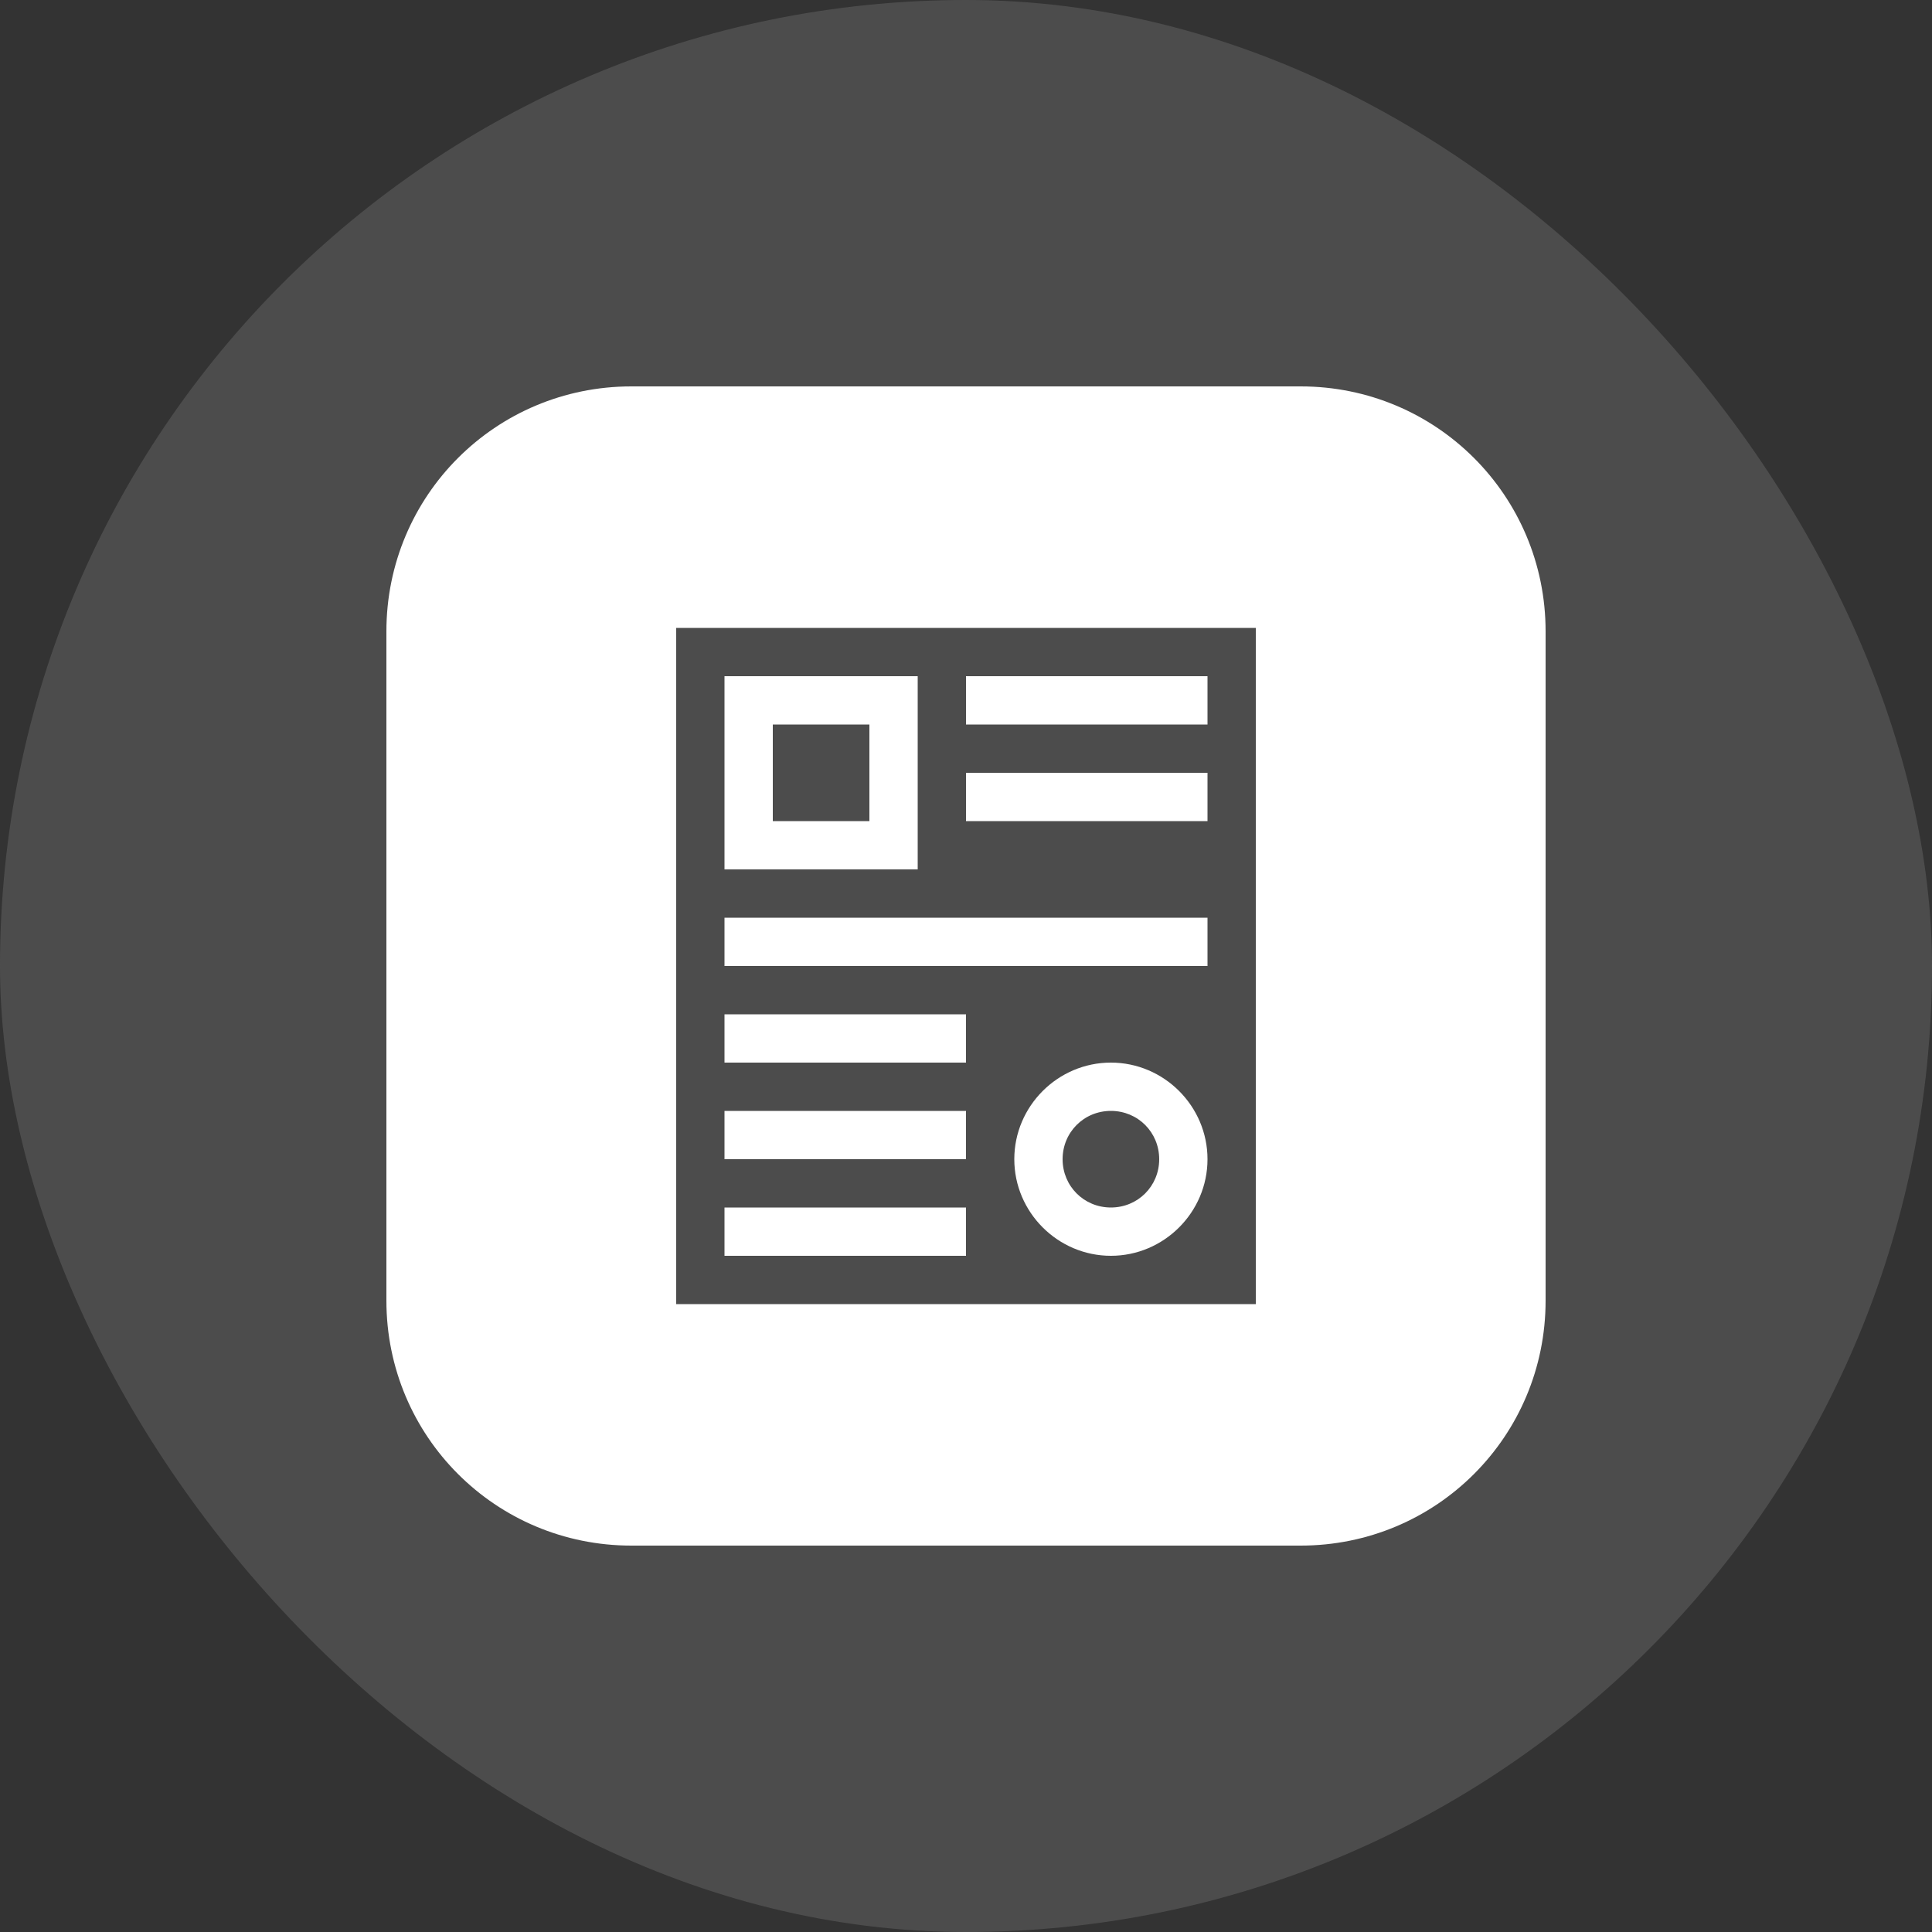
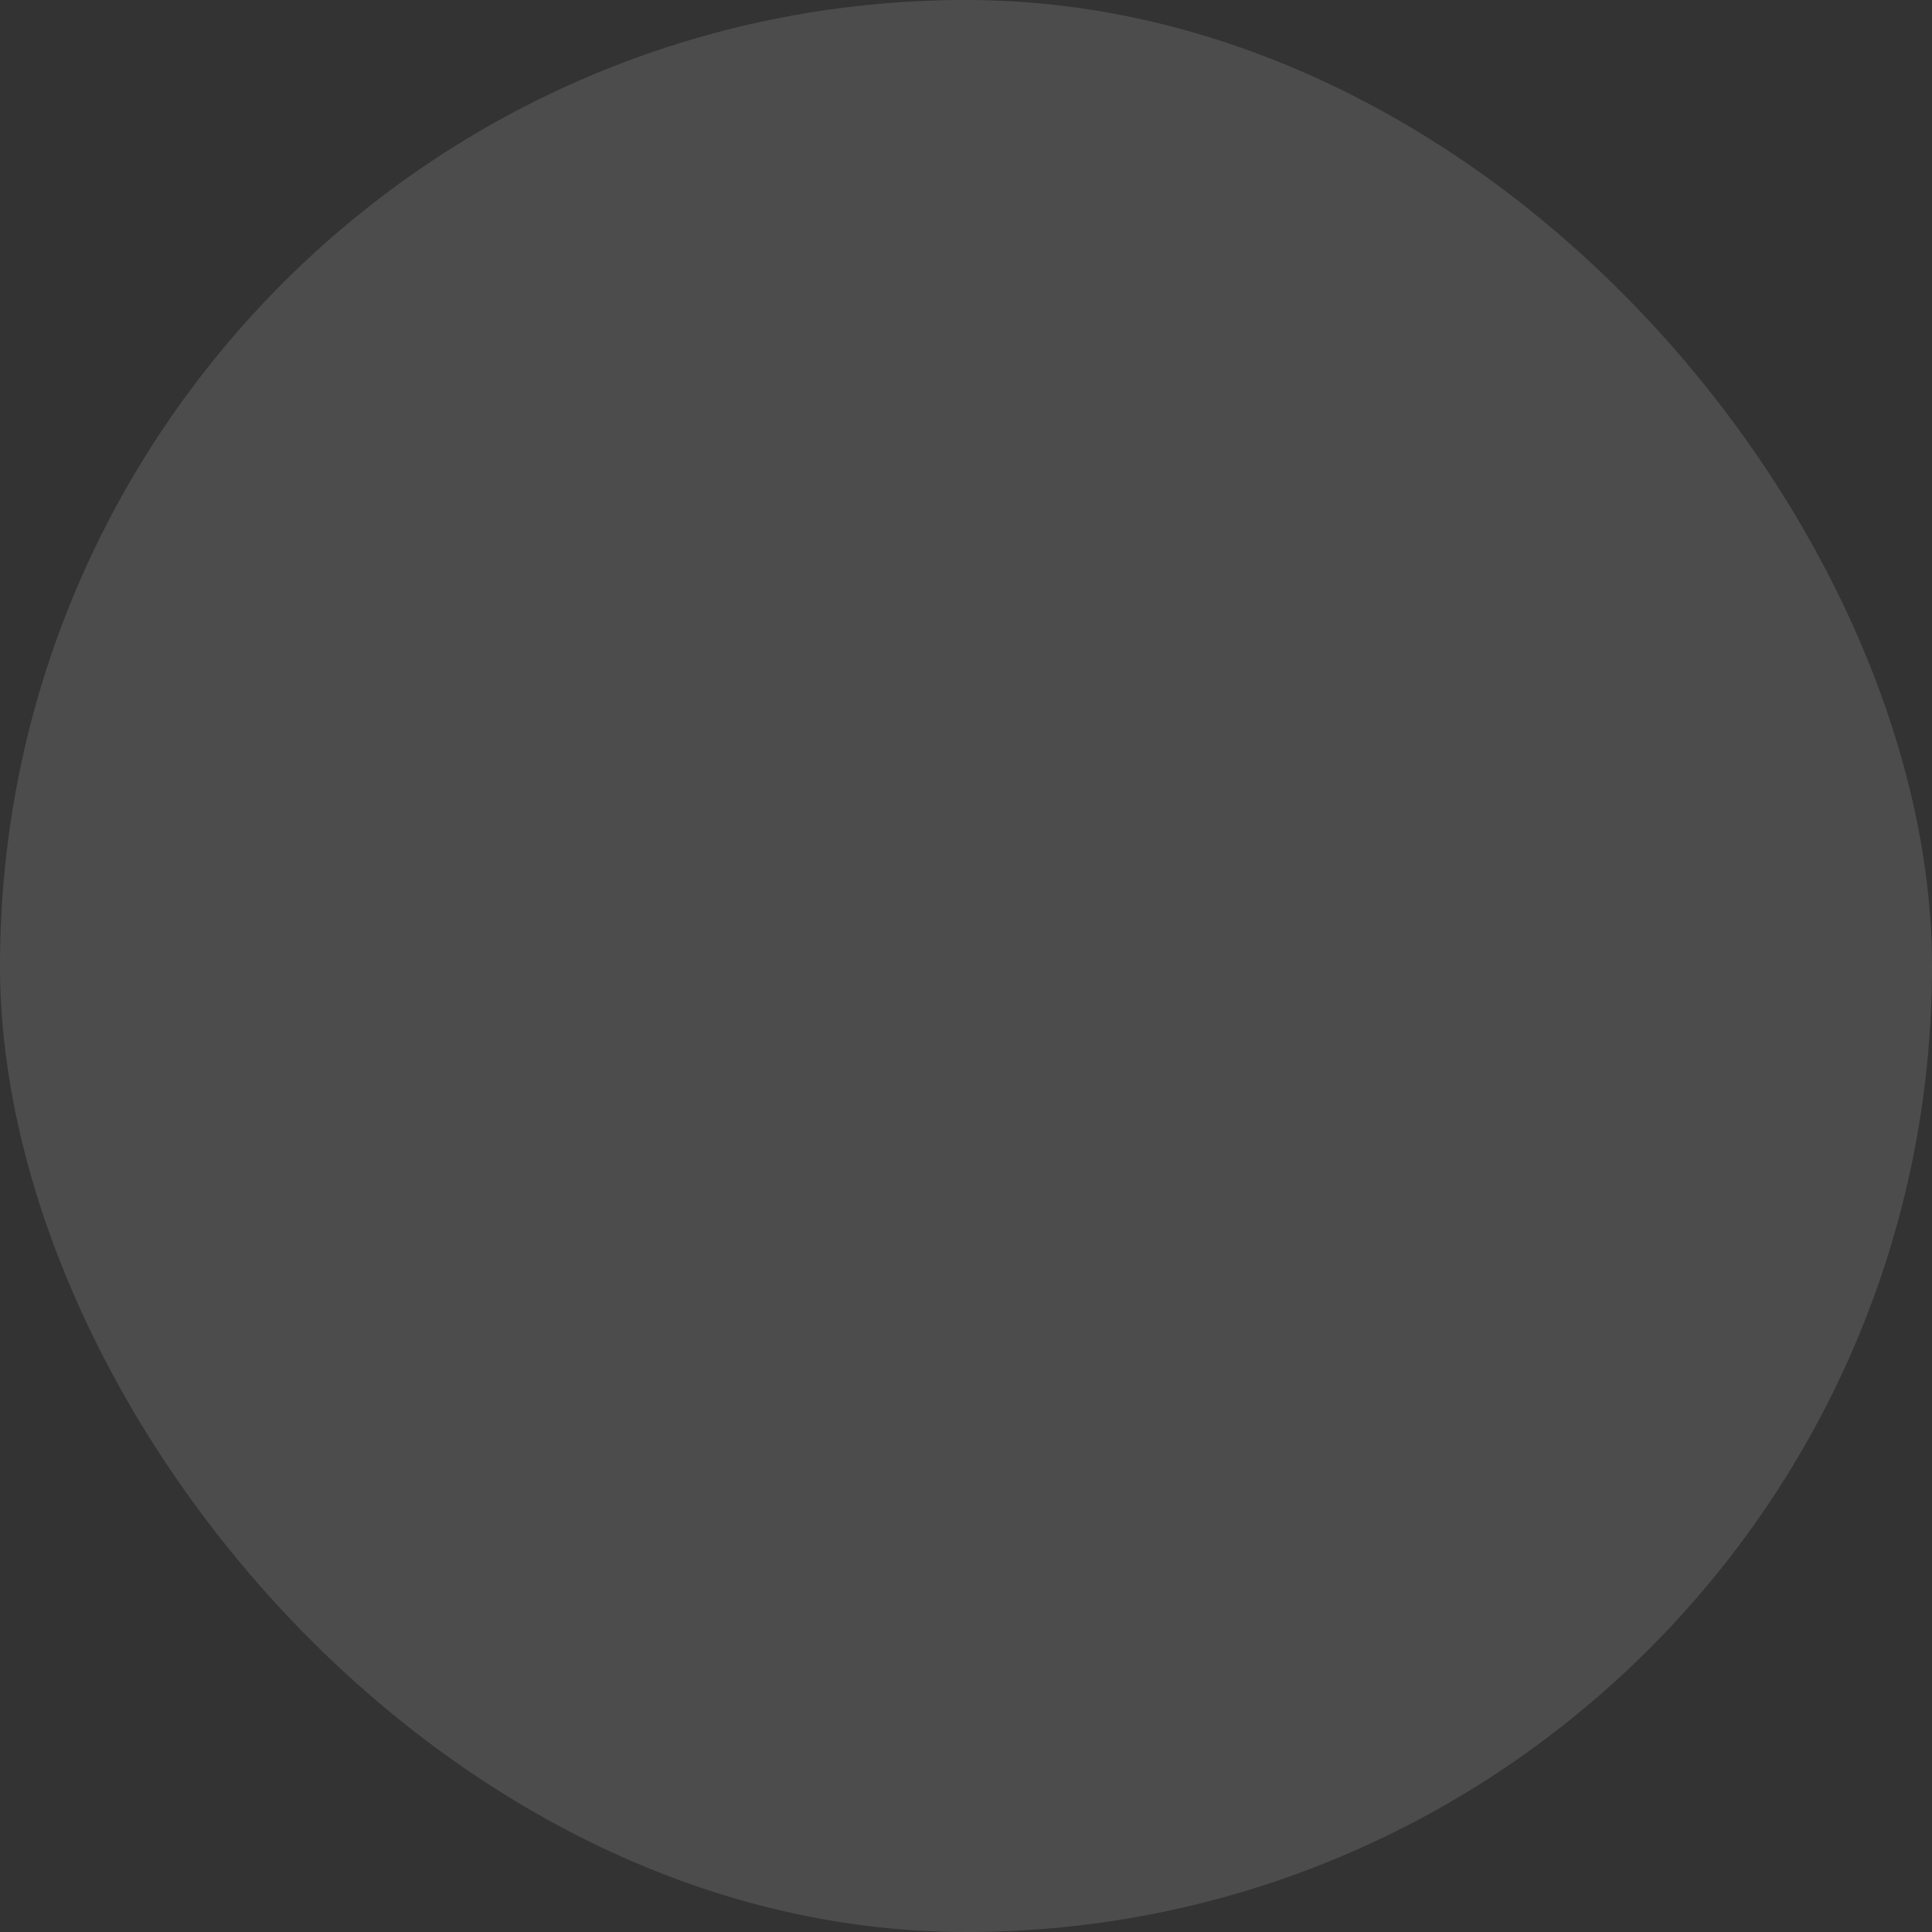
<svg xmlns="http://www.w3.org/2000/svg" width="40" height="40" viewBox="0 0 40 40" fill="none">
  <rect x="0" y="0" width="40" height="40" fill="#333333" stroke="none" />
  <rect width="40" height="40" rx="20" fill="#666666" fill-opacity="0.5" />
  <g clip-path="url(#clip0_2057_18966)">
    <path d="M13.072 8C10.262 8 8 10.262 8 13.072V26.928C8 29.738 10.262 32 13.072 32H26.928C29.738 32 32 29.738 32 26.928V13.072C32 10.262 29.738 8 26.928 8H13.072ZM14 13H26V27H14V13ZM15 14V14.5V18H19V14H15ZM20 14V15H25V14H20ZM16 15H18V17H16V15ZM20 16V17H25V16H20ZM15 19V20H25V19H15ZM15 21V22H20V21H15ZM23 22C21.901 22 21 22.901 21 24C21 25.099 21.901 26 23 26C24.099 26 25 25.099 25 24C25 22.901 24.099 22 23 22ZM15 23V24H20V23H15ZM23 23C23.558 23 24 23.442 24 24C24 24.558 23.558 25 23 25C22.442 25 22 24.558 22 24C22 23.442 22.442 23 23 23ZM15 25V26H20V25H15Z" fill="white" />
  </g>
  <defs>
    <clipPath id="clip0_2057_18966">
-       <rect width="24" height="24" fill="white" transform="translate(8 8)" />
-     </clipPath>
+       </clipPath>
  </defs>
</svg>